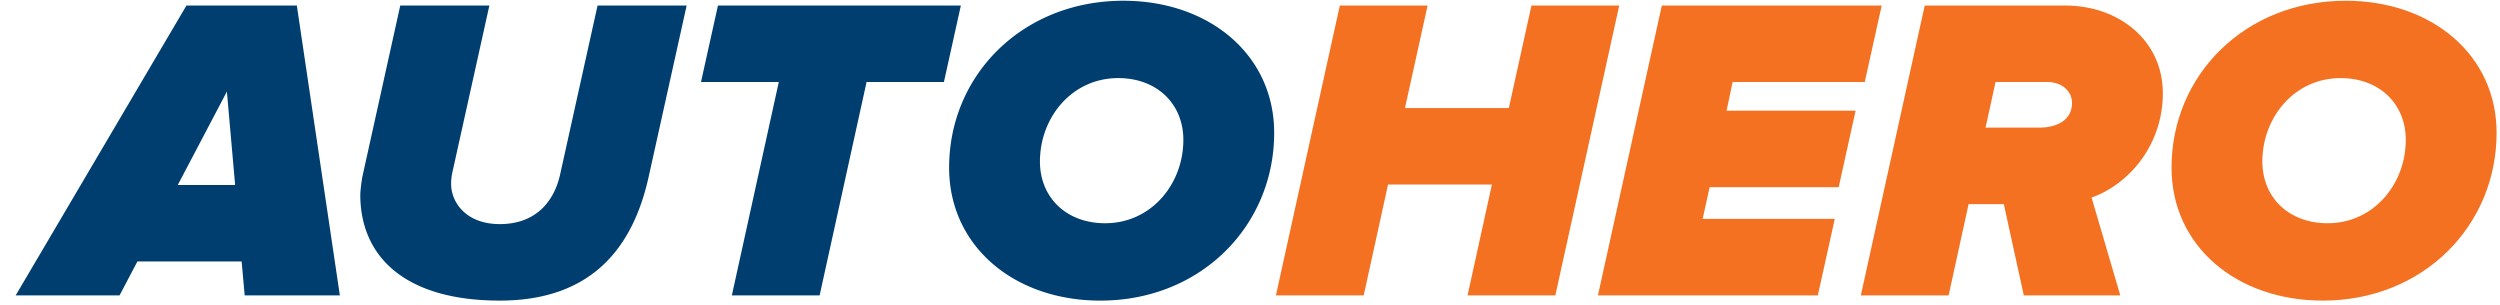
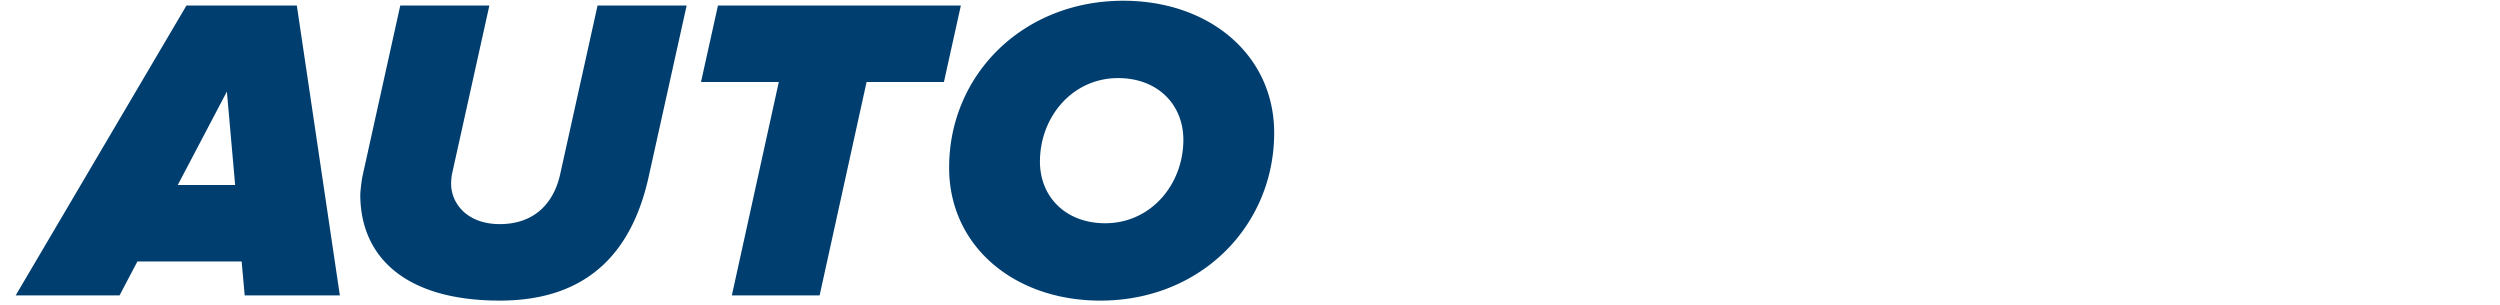
<svg xmlns="http://www.w3.org/2000/svg" width="131" height="16" viewBox="0 0 131 16">
  <g fill="none" fill-rule="evenodd">
    <path d="M11.889 4.798 9.315 9.694h3.006l-.432-4.896zm.933 10.68-.16-1.776H7.199l-.934 1.776H.822L9.77.29h5.784l2.254 15.188h-4.987zM18.88 10.195c0-.182.068-.729.113-.956l1.981-8.95h4.669l-1.959 8.836a3.053 3.053 0 0 0-.045.546c.022.98.82 2.072 2.55 2.072 1.867 0 2.846-1.16 3.165-2.618L31.312.29h4.668L34 9.216c-.798 3.666-2.915 6.535-7.811 6.535-4.964 0-7.31-2.3-7.31-5.556M38.349 15.478l2.46-11.18h-4.077L37.621.29h12.728l-.888 4.008h-4.053l-2.46 11.18zM62.008 7.326c0-1.867-1.366-3.234-3.416-3.234-2.414 0-4.099 2.05-4.099 4.373 0 1.867 1.367 3.233 3.416 3.233 2.414 0 4.099-2.05 4.099-4.372M49.734 8.783c0-4.85 3.849-8.744 9.131-8.744 4.487 0 7.902 2.824 7.902 6.923 0 4.85-3.825 8.79-9.108 8.79-4.509 0-7.925-2.847-7.925-6.969" fill="#003E70" />
-     <path fill="#F37121" d="m76.9 15.478 1.275-5.807h-5.442l-1.275 5.807h-4.6L70.206.29h4.6L73.62 5.664h5.442L80.248.29h4.6L81.5 15.478zM83.732 15.478 87.079.29h11.522l-.888 4.008H90.79L90.472 5.8h6.762l-.887 4.008h-6.763l-.365 1.662h6.923l-.888 4.008zM106.844 6.688c1.002 0 1.73-.432 1.73-1.298 0-.637-.569-1.093-1.275-1.093h-2.732l-.524 2.391h2.801zm-.797 8.79L105 10.696h-1.845l-1.047 4.782h-4.6L100.855.29h7.378c2.755 0 5.1 1.799 5.1 4.6 0 2.686-1.753 4.759-3.734 5.464l1.503 5.124h-5.055zM126.063 7.326c0-1.867-1.366-3.234-3.416-3.234-2.414 0-4.099 2.05-4.099 4.373 0 1.867 1.367 3.233 3.416 3.233 2.414 0 4.099-2.05 4.099-4.372m-12.274 1.457c0-4.85 3.849-8.744 9.131-8.744 4.486 0 7.902 2.824 7.902 6.923 0 4.85-3.826 8.79-9.108 8.79-4.509 0-7.925-2.847-7.925-6.969" />
  </g>
</svg>